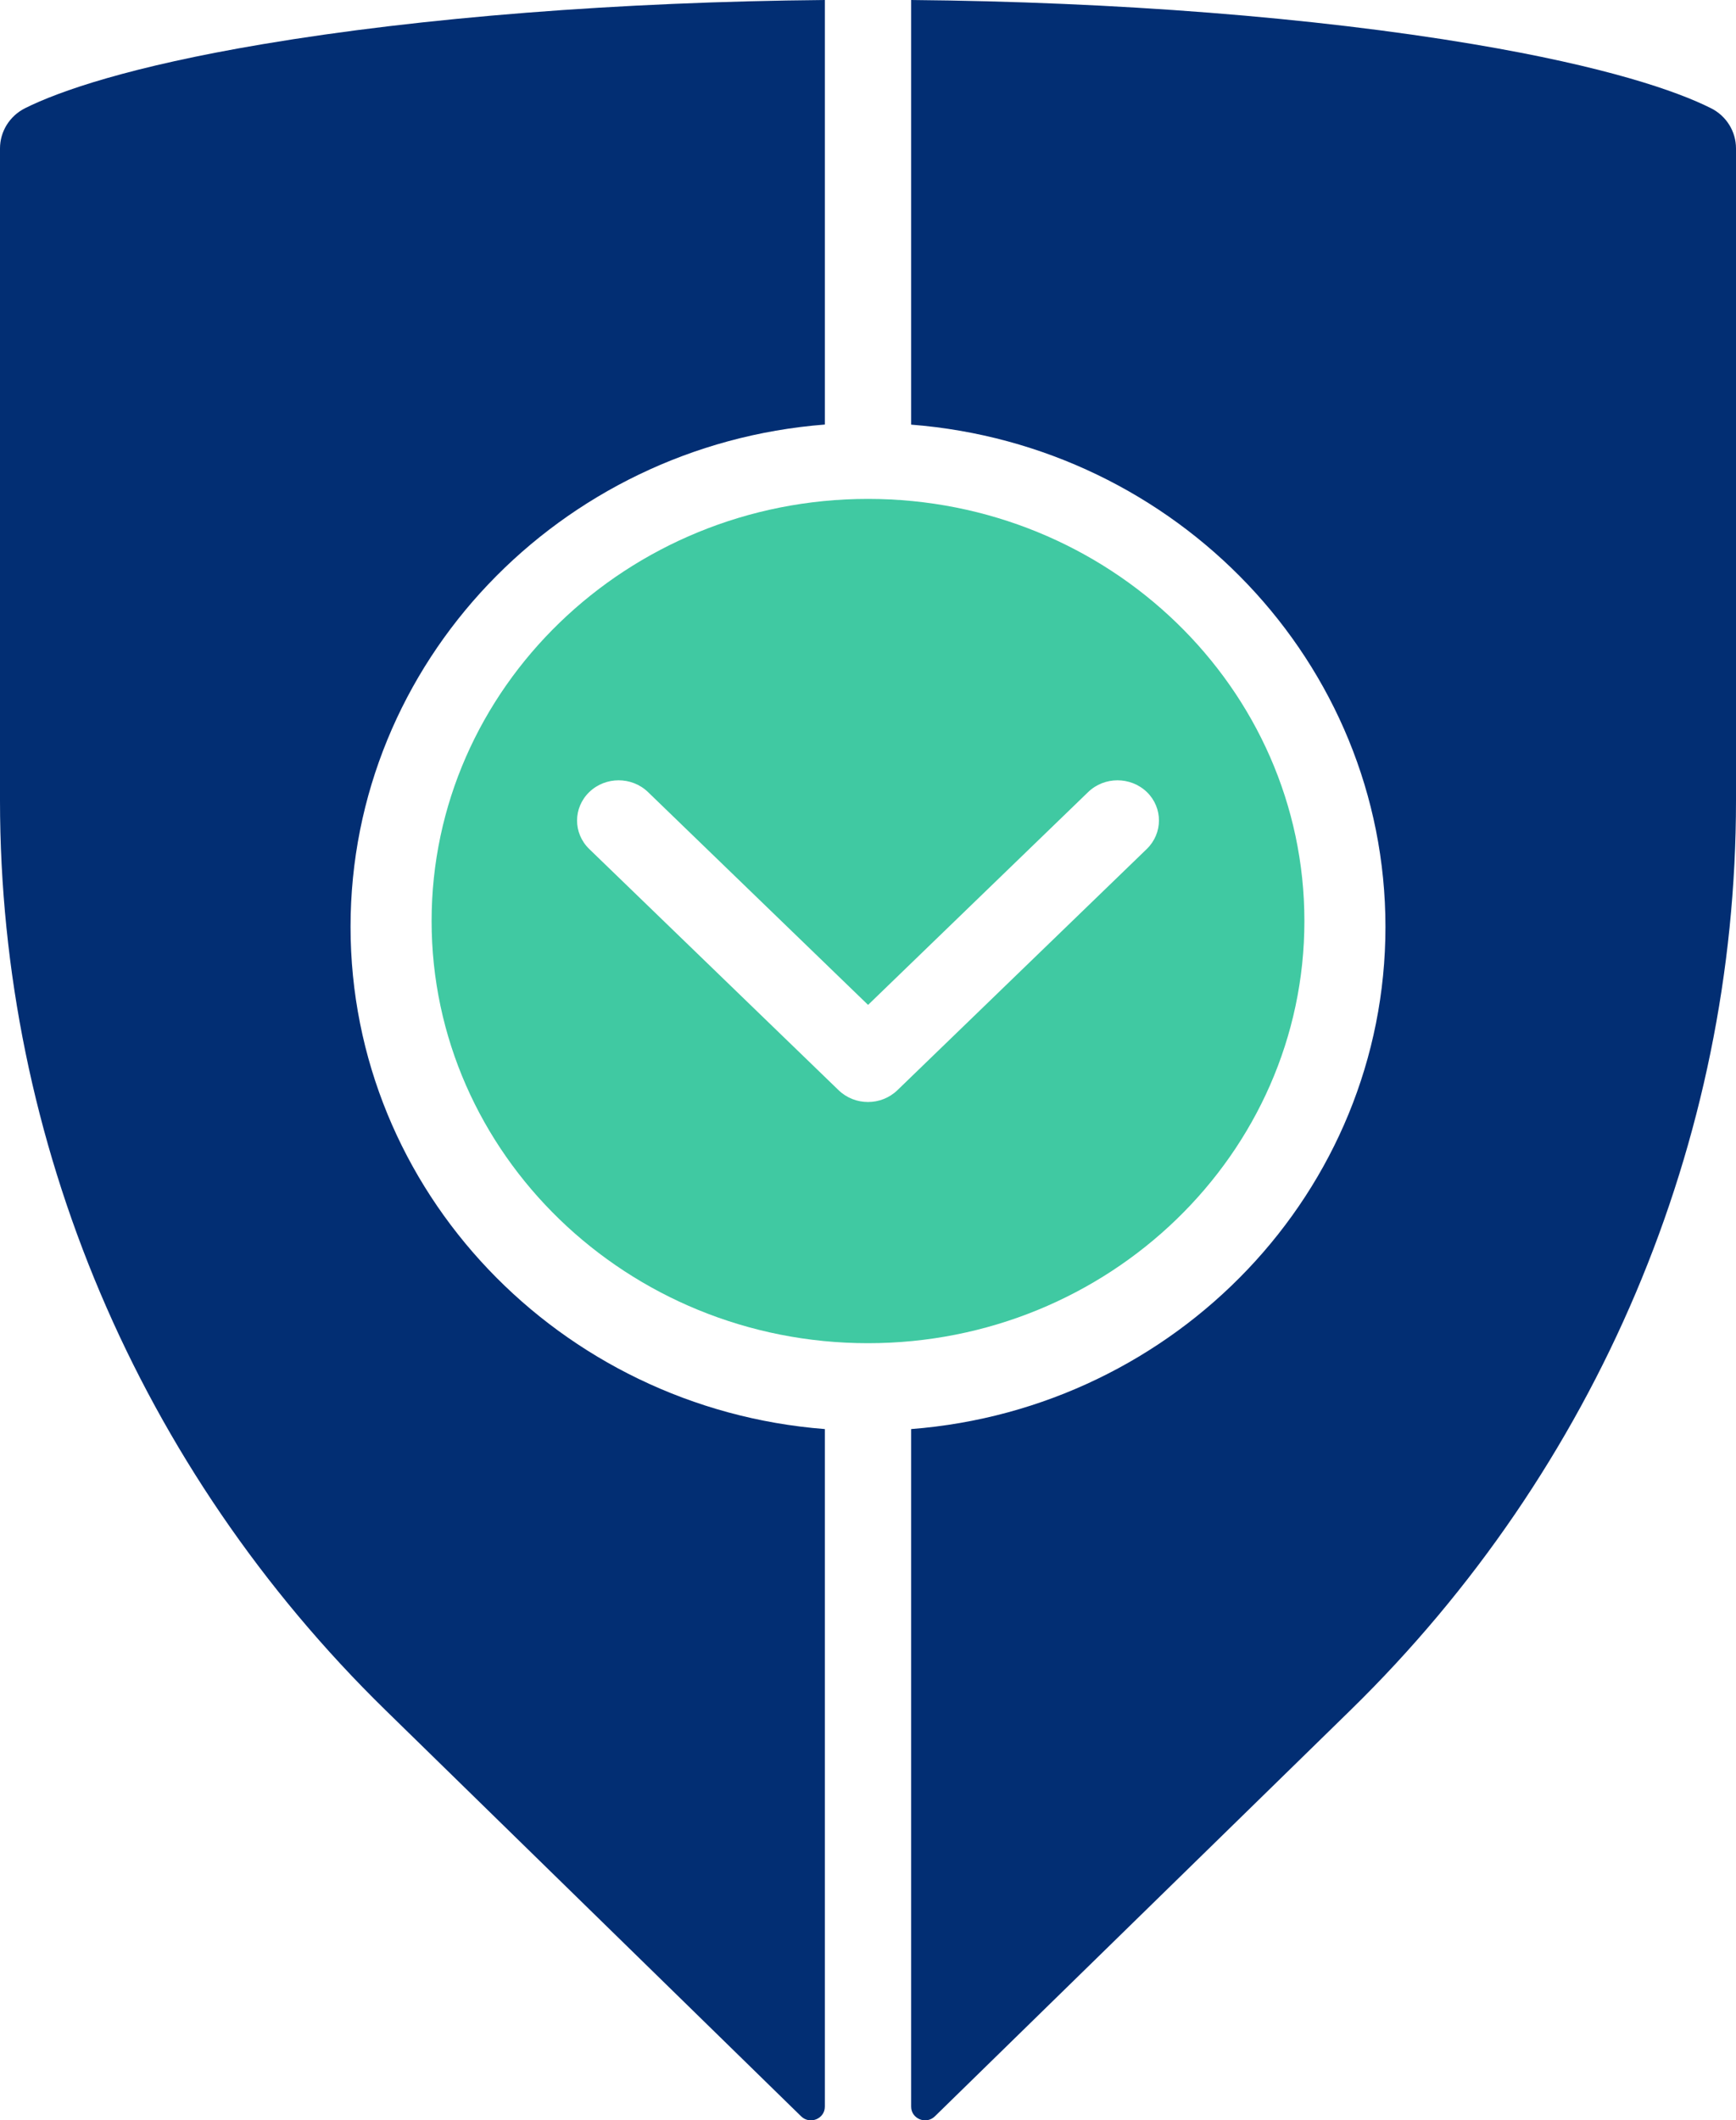
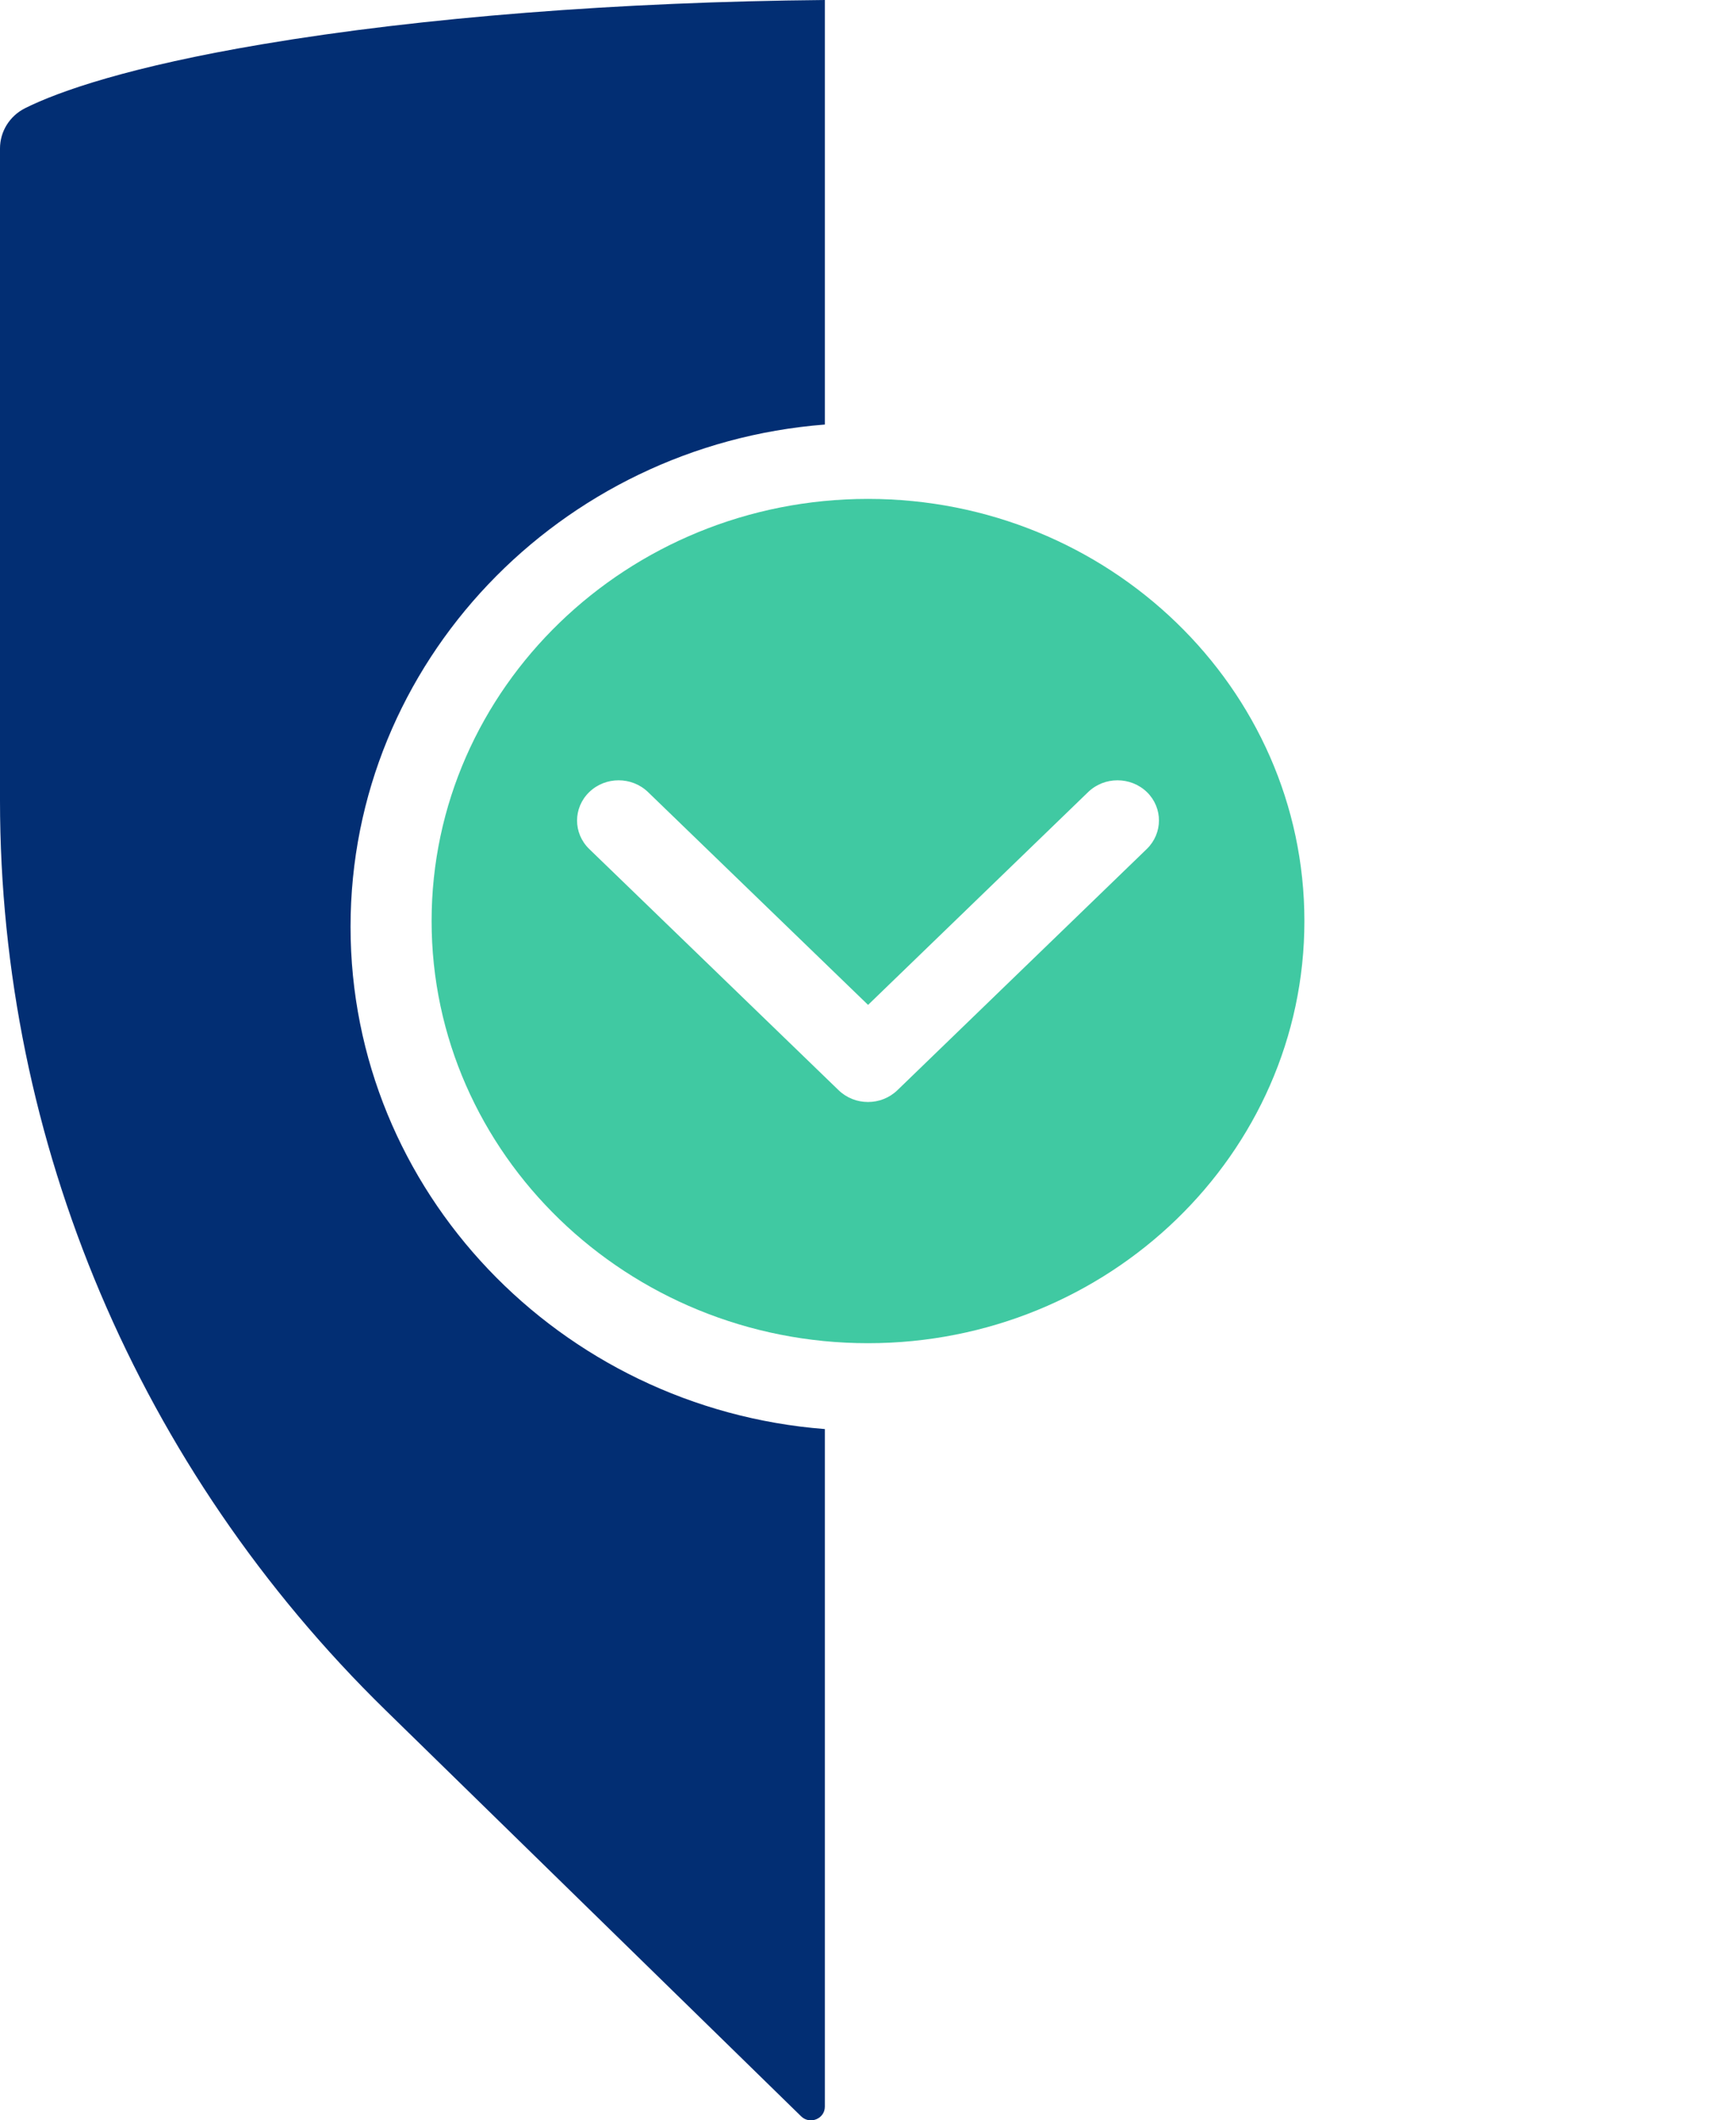
<svg xmlns="http://www.w3.org/2000/svg" width="181" height="221" xml:space="preserve" overflow="hidden">
  <defs>
    <clipPath id="clip0">
      <rect x="224" y="2138" width="181" height="221" />
    </clipPath>
  </defs>
  <g clip-path="url(#clip0)" transform="translate(-224 -2138)">
-     <path d="M310 2286.95C282.366 2284.8 260.549 2262.14 260.549 2234.6 260.549 2207.05 282.366 2184.4 310 2182.25L310 2138C288.64 2138.19 267.981 2139.81 251.414 2142.6 237.565 2144.93 230.164 2147.5 226.609 2149.28 225.001 2150.09 224 2151.71 224 2153.47L224 2221.43C224 2257 238.464 2291.11 264.206 2316.26L307.525 2358.58C308.44 2359.48 310 2358.84 310 2357.58L310 2286.95 310 2286.95Z" fill="#022E73" fill-rule="evenodd" />
+     <path d="M310 2286.95C282.366 2284.8 260.549 2262.14 260.549 2234.6 260.549 2207.05 282.366 2184.4 310 2182.25L310 2138C288.64 2138.19 267.981 2139.81 251.414 2142.6 237.565 2144.93 230.164 2147.5 226.609 2149.28 225.001 2150.09 224 2151.71 224 2153.47L224 2221.43C224 2257 238.464 2291.11 264.206 2316.26L307.525 2358.58C308.44 2359.48 310 2358.84 310 2357.58Z" fill="#022E73" fill-rule="evenodd" />
    <path d="M360 2234C360 2209.73 339.585 2190 314.5 2190 289.415 2190 269 2209.74 269 2234 269 2258.26 289.415 2278 314.5 2278 339.585 2278 360 2258.26 360 2234ZM343.565 2226.49 317.566 2251.63C316.716 2252.45 315.612 2252.86 314.5 2252.86 313.388 2252.86 312.284 2252.45 311.434 2251.63L285.435 2226.49C283.743 2224.85 283.743 2222.2 285.435 2220.56 287.127 2218.92 289.868 2218.92 291.567 2220.56L314.508 2242.74 337.449 2220.56C339.141 2218.92 341.881 2218.92 343.581 2220.56 345.257 2222.19 345.257 2224.85 343.565 2226.49Z" fill="#40C9A2" fill-rule="evenodd" />
-     <path d="M377.587 2142.6C361.019 2139.81 340.36 2138.19 319 2138L319 2182.26C346.634 2184.41 368.451 2207.06 368.451 2234.61 368.451 2262.15 346.634 2284.81 319 2286.95L319 2357.58C319 2358.84 320.561 2359.48 321.475 2358.58L364.794 2316.26C390.537 2291.11 405 2257.01 405 2221.44L405 2153.47C405 2151.71 403.999 2150.08 402.391 2149.28 398.836 2147.49 391.435 2144.93 377.587 2142.6Z" fill="#022E73" fill-rule="evenodd" />
  </g>
</svg>